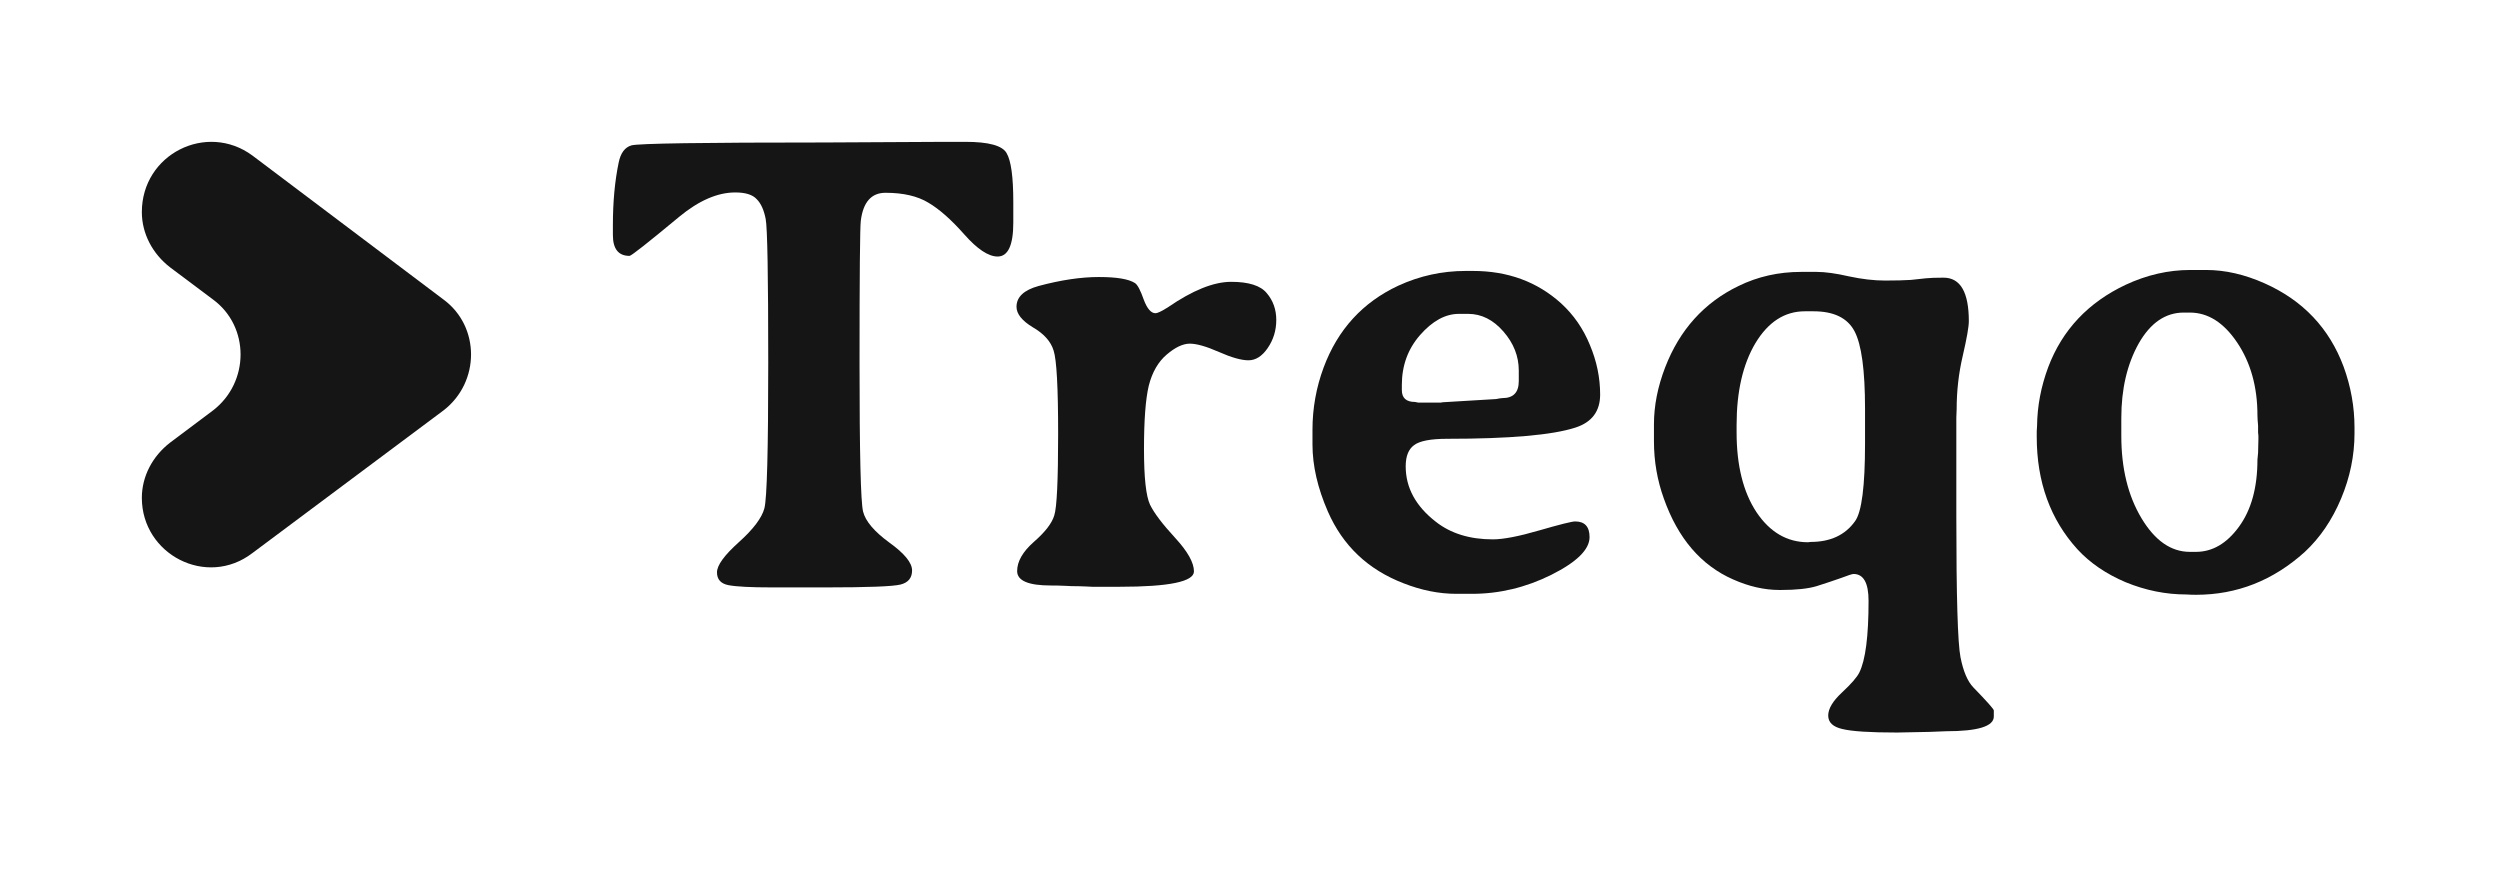
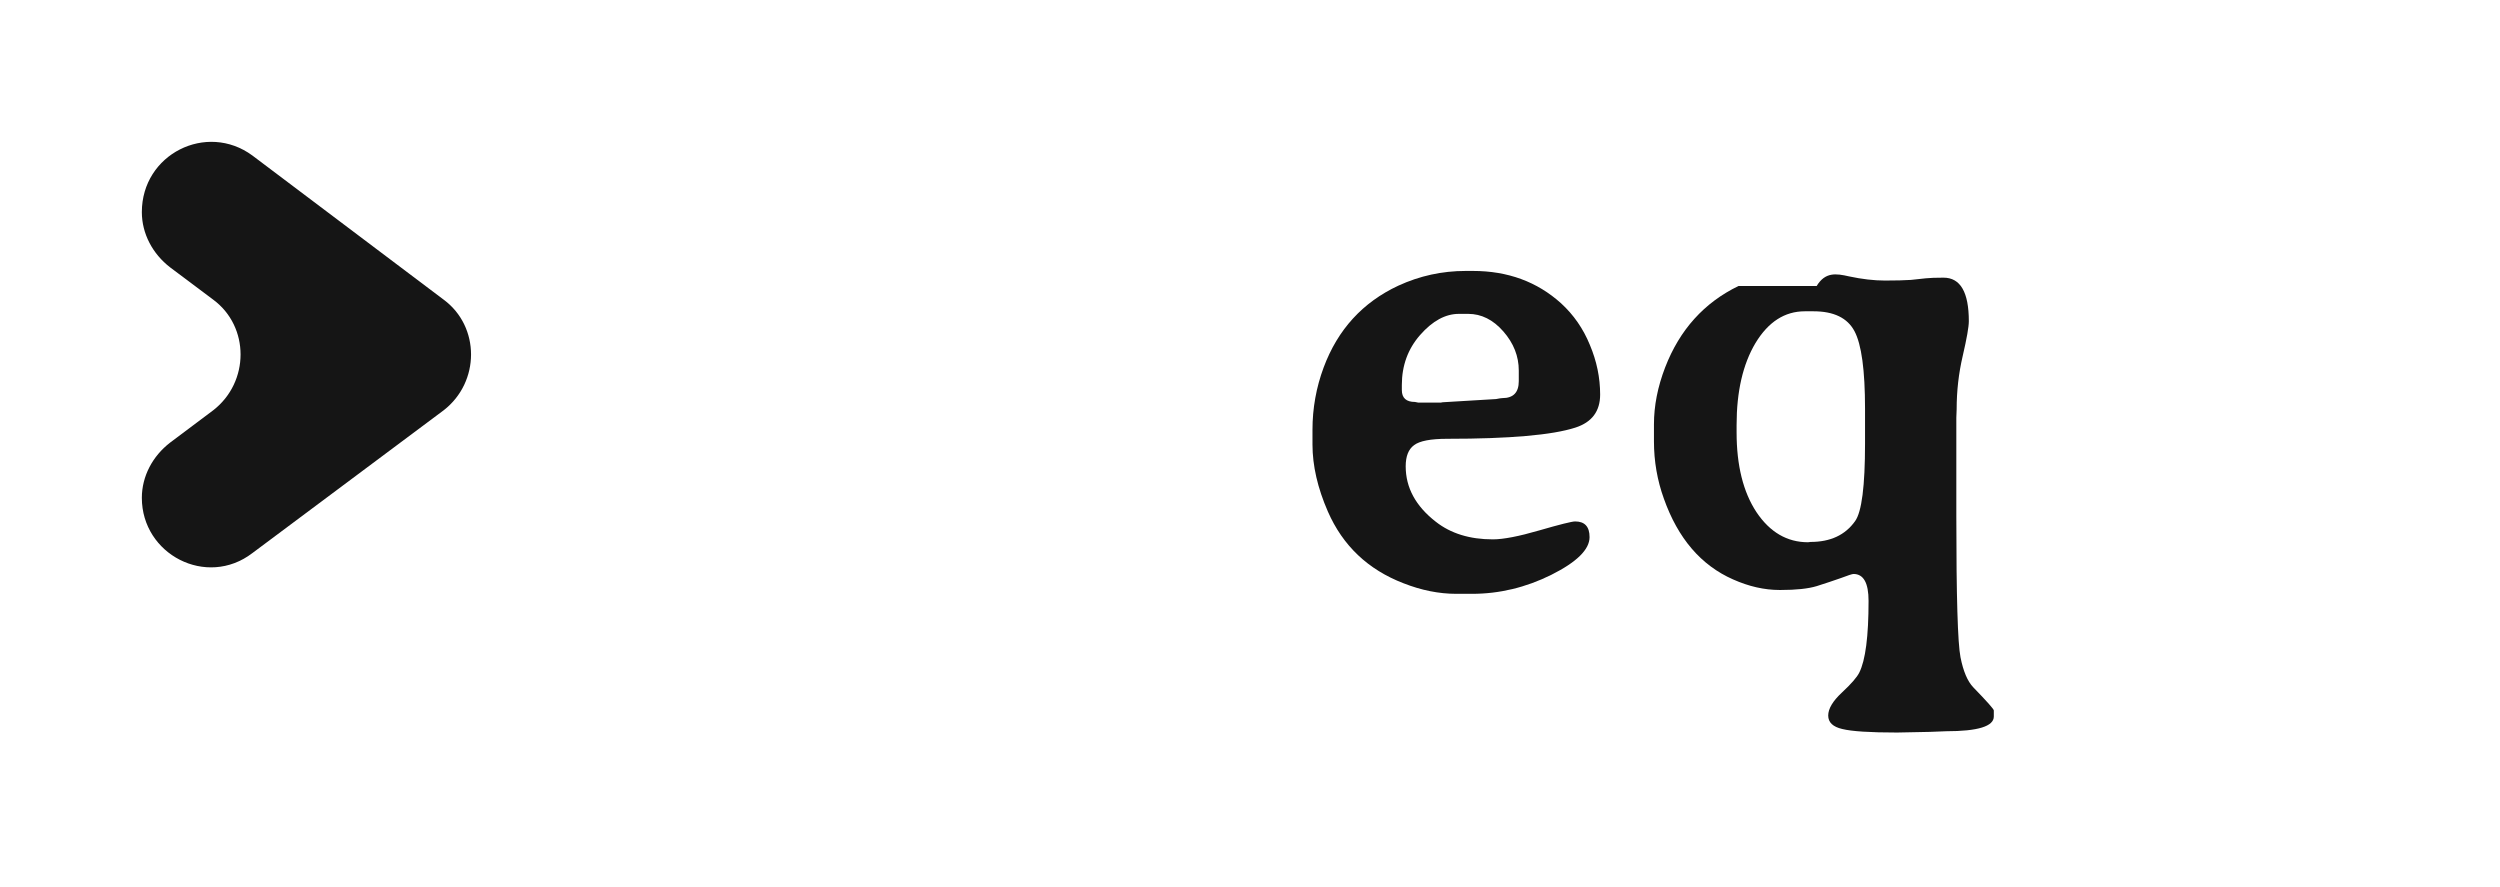
<svg xmlns="http://www.w3.org/2000/svg" width="141" height="50" viewBox="0 0 141 50" fill="none">
  <path d="M25.027 16.904L14.233 8.77C11.649 6.87 8 8.694 8 11.963C8 13.179 8.608 14.319 9.596 15.08L12.029 16.904C14.081 18.424 14.081 21.541 12.029 23.137L9.596 24.962C8.608 25.722 8 26.862 8 28.078C8 31.271 11.649 33.171 14.233 31.195L25.027 23.137C27.08 21.541 27.08 18.424 25.027 16.904Z" fill="#151515" />
-   <path d="M123.508 17.629H123.165C122.129 17.629 121.28 18.213 120.617 19.382C119.967 20.55 119.642 21.947 119.642 23.573V24.585C119.642 26.416 120.021 27.963 120.78 29.228C121.539 30.493 122.448 31.125 123.508 31.125H123.851C124.778 31.125 125.585 30.655 126.272 29.716C126.971 28.764 127.32 27.5 127.32 25.922L127.356 25.543L127.374 24.784V24.585L127.356 24.386V24.007C127.332 23.742 127.32 23.549 127.32 23.429C127.32 21.827 126.94 20.46 126.182 19.328C125.423 18.195 124.532 17.629 123.508 17.629ZM123.526 15.227H124.429C125.501 15.227 126.603 15.479 127.735 15.985C129.891 16.949 131.373 18.515 132.18 20.683C132.589 21.803 132.794 22.947 132.794 24.115V24.44C132.794 25.693 132.541 26.922 132.035 28.126C131.529 29.33 130.849 30.33 129.994 31.125C128.211 32.739 126.164 33.546 123.851 33.546C123.67 33.546 123.49 33.54 123.309 33.528C122.153 33.528 121.015 33.299 119.895 32.841C118.786 32.372 117.877 31.751 117.167 30.98C115.637 29.294 114.872 27.18 114.872 24.639V24.332L114.89 24.025C114.902 22.905 115.113 21.797 115.522 20.701C116.317 18.605 117.775 17.057 119.895 16.058C121.087 15.504 122.297 15.227 123.526 15.227Z" fill="#151515" />
-   <path d="M97.944 23.971V24.386C97.944 26.253 98.317 27.753 99.064 28.885C99.823 30.017 100.792 30.583 101.973 30.583L102.117 30.565C103.237 30.565 104.074 30.174 104.628 29.391C105.002 28.873 105.188 27.415 105.188 25.019V23.049C105.188 20.881 104.99 19.424 104.592 18.677C104.195 17.93 103.424 17.557 102.28 17.557H101.792C100.66 17.557 99.732 18.153 99.01 19.346C98.299 20.538 97.944 22.08 97.944 23.971ZM105.387 33.889C105.387 32.877 105.104 32.372 104.538 32.372C104.466 32.372 104.225 32.45 103.815 32.606C103.406 32.751 102.954 32.901 102.46 33.058C101.979 33.203 101.304 33.275 100.437 33.275C100.413 33.275 100.389 33.275 100.365 33.275C99.51 33.275 98.636 33.076 97.745 32.679C95.939 31.884 94.638 30.366 93.843 28.126C93.469 27.09 93.283 26.012 93.283 24.892V23.935C93.283 22.887 93.493 21.815 93.915 20.719C94.734 18.599 96.113 17.069 98.052 16.13C99.136 15.6 100.311 15.335 101.575 15.335H102.46C102.942 15.335 103.55 15.419 104.285 15.588C105.02 15.745 105.694 15.823 106.309 15.823C106.923 15.823 107.411 15.811 107.772 15.787L108.621 15.696C108.85 15.672 109.181 15.66 109.615 15.66C110.566 15.66 111.042 16.479 111.042 18.117C111.042 18.43 110.928 19.081 110.699 20.068C110.47 21.044 110.355 22.05 110.355 23.085L110.337 23.555V29.12C110.337 33.636 110.416 36.286 110.572 37.069C110.729 37.864 110.97 38.43 111.295 38.767C112.066 39.562 112.451 39.996 112.451 40.068V40.411C112.451 40.965 111.554 41.242 109.759 41.242L108.838 41.278L106.995 41.315C105.465 41.315 104.436 41.248 103.906 41.116C103.376 40.995 103.111 40.742 103.111 40.357C103.111 39.971 103.37 39.538 103.888 39.056C104.406 38.574 104.731 38.201 104.863 37.936C105.213 37.237 105.387 35.889 105.387 33.889Z" fill="#151515" />
+   <path d="M97.944 23.971V24.386C97.944 26.253 98.317 27.753 99.064 28.885C99.823 30.017 100.792 30.583 101.973 30.583L102.117 30.565C103.237 30.565 104.074 30.174 104.628 29.391C105.002 28.873 105.188 27.415 105.188 25.019V23.049C105.188 20.881 104.99 19.424 104.592 18.677C104.195 17.93 103.424 17.557 102.28 17.557H101.792C100.66 17.557 99.732 18.153 99.01 19.346C98.299 20.538 97.944 22.08 97.944 23.971ZM105.387 33.889C105.387 32.877 105.104 32.372 104.538 32.372C104.466 32.372 104.225 32.45 103.815 32.606C103.406 32.751 102.954 32.901 102.46 33.058C101.979 33.203 101.304 33.275 100.437 33.275C100.413 33.275 100.389 33.275 100.365 33.275C99.51 33.275 98.636 33.076 97.745 32.679C95.939 31.884 94.638 30.366 93.843 28.126C93.469 27.09 93.283 26.012 93.283 24.892V23.935C93.283 22.887 93.493 21.815 93.915 20.719C94.734 18.599 96.113 17.069 98.052 16.13H102.46C102.942 15.335 103.55 15.419 104.285 15.588C105.02 15.745 105.694 15.823 106.309 15.823C106.923 15.823 107.411 15.811 107.772 15.787L108.621 15.696C108.85 15.672 109.181 15.66 109.615 15.66C110.566 15.66 111.042 16.479 111.042 18.117C111.042 18.43 110.928 19.081 110.699 20.068C110.47 21.044 110.355 22.05 110.355 23.085L110.337 23.555V29.12C110.337 33.636 110.416 36.286 110.572 37.069C110.729 37.864 110.97 38.43 111.295 38.767C112.066 39.562 112.451 39.996 112.451 40.068V40.411C112.451 40.965 111.554 41.242 109.759 41.242L108.838 41.278L106.995 41.315C105.465 41.315 104.436 41.248 103.906 41.116C103.376 40.995 103.111 40.742 103.111 40.357C103.111 39.971 103.37 39.538 103.888 39.056C104.406 38.574 104.731 38.201 104.863 37.936C105.213 37.237 105.387 35.889 105.387 33.889Z" fill="#151515" />
  <path d="M82.804 17.702H82.28C81.522 17.702 80.793 18.099 80.094 18.894C79.408 19.677 79.064 20.616 79.064 21.712V22.002C79.064 22.447 79.311 22.67 79.805 22.67L79.986 22.706H81.269L81.359 22.688L84.376 22.507C84.557 22.471 84.677 22.453 84.737 22.453C85.352 22.453 85.659 22.134 85.659 21.496V20.899C85.659 20.092 85.37 19.358 84.791 18.695C84.213 18.033 83.551 17.702 82.804 17.702ZM79.281 26.301C79.281 27.506 79.847 28.547 80.98 29.427C81.823 30.089 82.894 30.42 84.195 30.42C84.785 30.42 85.659 30.252 86.815 29.915C87.983 29.577 88.658 29.409 88.838 29.409C89.38 29.409 89.651 29.704 89.651 30.294C89.651 30.992 88.929 31.703 87.483 32.426C86.05 33.136 84.563 33.492 83.021 33.492H82.226C82.202 33.492 82.172 33.492 82.136 33.492C81.16 33.492 80.166 33.293 79.155 32.895C77.155 32.125 75.734 30.776 74.891 28.849C74.313 27.524 74.024 26.265 74.024 25.073V24.242C74.024 23.025 74.235 21.851 74.656 20.719C75.451 18.587 76.854 17.051 78.866 16.112C80.07 15.558 81.335 15.281 82.66 15.281H83.075C85.038 15.281 86.695 15.889 88.043 17.105C88.754 17.756 89.296 18.539 89.669 19.454C90.055 20.369 90.248 21.303 90.248 22.254C90.248 23.194 89.784 23.814 88.856 24.115C87.556 24.537 85.147 24.748 81.63 24.748C80.69 24.748 80.064 24.868 79.751 25.109C79.438 25.338 79.281 25.735 79.281 26.301Z" fill="#151515" />
-   <path d="M65.858 17.34C67.255 16.377 68.447 15.895 69.435 15.895C70.423 15.895 71.091 16.106 71.44 16.527C71.802 16.949 71.982 17.455 71.982 18.045C71.982 18.635 71.82 19.165 71.495 19.635C71.181 20.092 70.82 20.321 70.411 20.321C70.013 20.321 69.459 20.165 68.749 19.852C68.038 19.538 67.49 19.382 67.105 19.382C66.719 19.382 66.285 19.587 65.804 19.996C65.322 20.406 64.985 20.99 64.792 21.748C64.611 22.507 64.521 23.7 64.521 25.326C64.521 26.94 64.635 27.988 64.864 28.469C65.093 28.939 65.563 29.559 66.273 30.33C66.984 31.101 67.339 31.733 67.339 32.227C67.339 32.805 65.942 33.094 63.148 33.094H61.594L61.215 33.076C60.962 33.064 60.703 33.058 60.438 33.058L60.059 33.04C59.806 33.028 59.541 33.022 59.264 33.022C57.999 33.022 57.367 32.751 57.367 32.209C57.367 31.667 57.68 31.119 58.306 30.565C58.944 30.011 59.33 29.511 59.462 29.065C59.607 28.62 59.679 27.09 59.679 24.477C59.679 21.863 59.595 20.297 59.426 19.779C59.27 19.261 58.878 18.822 58.252 18.46C57.638 18.087 57.331 17.702 57.331 17.304C57.331 16.75 57.746 16.359 58.577 16.13C59.83 15.793 60.962 15.624 61.974 15.624C62.985 15.624 63.666 15.738 64.015 15.967C64.16 16.064 64.322 16.371 64.503 16.889C64.696 17.407 64.918 17.666 65.171 17.666C65.28 17.666 65.509 17.557 65.858 17.34Z" fill="#151515" />
-   <path d="M41.468 10.854C40.469 10.854 39.415 11.312 38.307 12.227C36.536 13.697 35.603 14.432 35.506 14.432C34.88 14.432 34.567 14.04 34.567 13.257V12.697C34.567 11.396 34.675 10.222 34.892 9.174C35.001 8.632 35.241 8.307 35.615 8.199C36 8.09 39.626 8.036 46.491 8.036L53.266 8H54.458C55.759 8 56.53 8.211 56.77 8.632C57.023 9.054 57.15 9.975 57.15 11.396V12.553C57.15 13.829 56.855 14.468 56.265 14.468C55.747 14.468 55.12 14.052 54.386 13.221C53.651 12.39 52.977 11.794 52.362 11.433C51.748 11.059 50.941 10.873 49.941 10.873C49.147 10.873 48.683 11.396 48.55 12.444C48.502 12.806 48.478 15.498 48.478 20.52C48.478 25.53 48.544 28.307 48.677 28.849C48.809 29.391 49.303 29.975 50.158 30.601C51.013 31.215 51.441 31.739 51.441 32.173C51.441 32.594 51.224 32.859 50.791 32.968C50.357 33.076 48.954 33.13 46.581 33.13H43.546C42.353 33.13 41.535 33.088 41.089 33.004C40.655 32.92 40.438 32.679 40.438 32.281C40.438 31.884 40.848 31.318 41.667 30.583C42.486 29.848 42.968 29.21 43.112 28.668C43.257 28.114 43.329 25.38 43.329 20.466C43.329 15.552 43.281 12.848 43.185 12.354C43.088 11.848 42.92 11.475 42.679 11.234C42.45 10.981 42.046 10.854 41.468 10.854Z" fill="#151515" />
</svg>